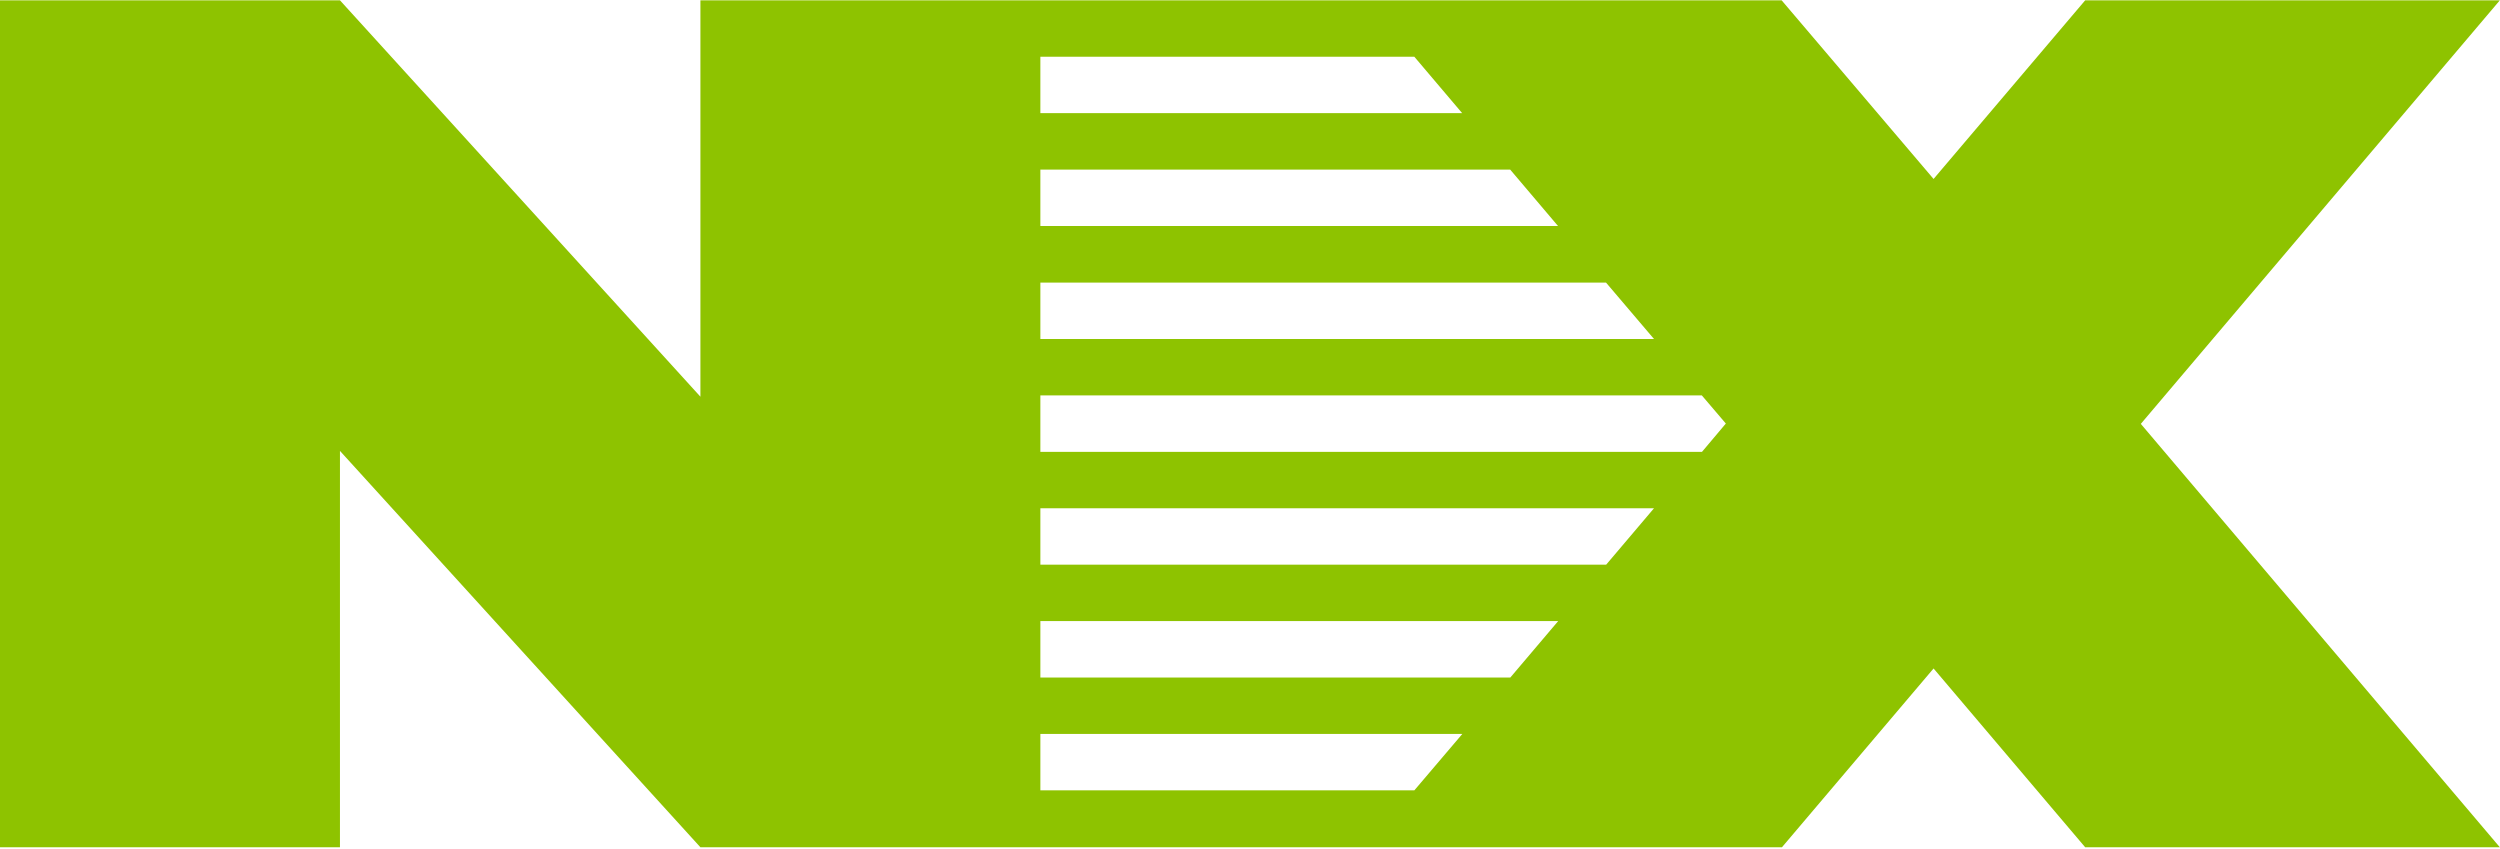
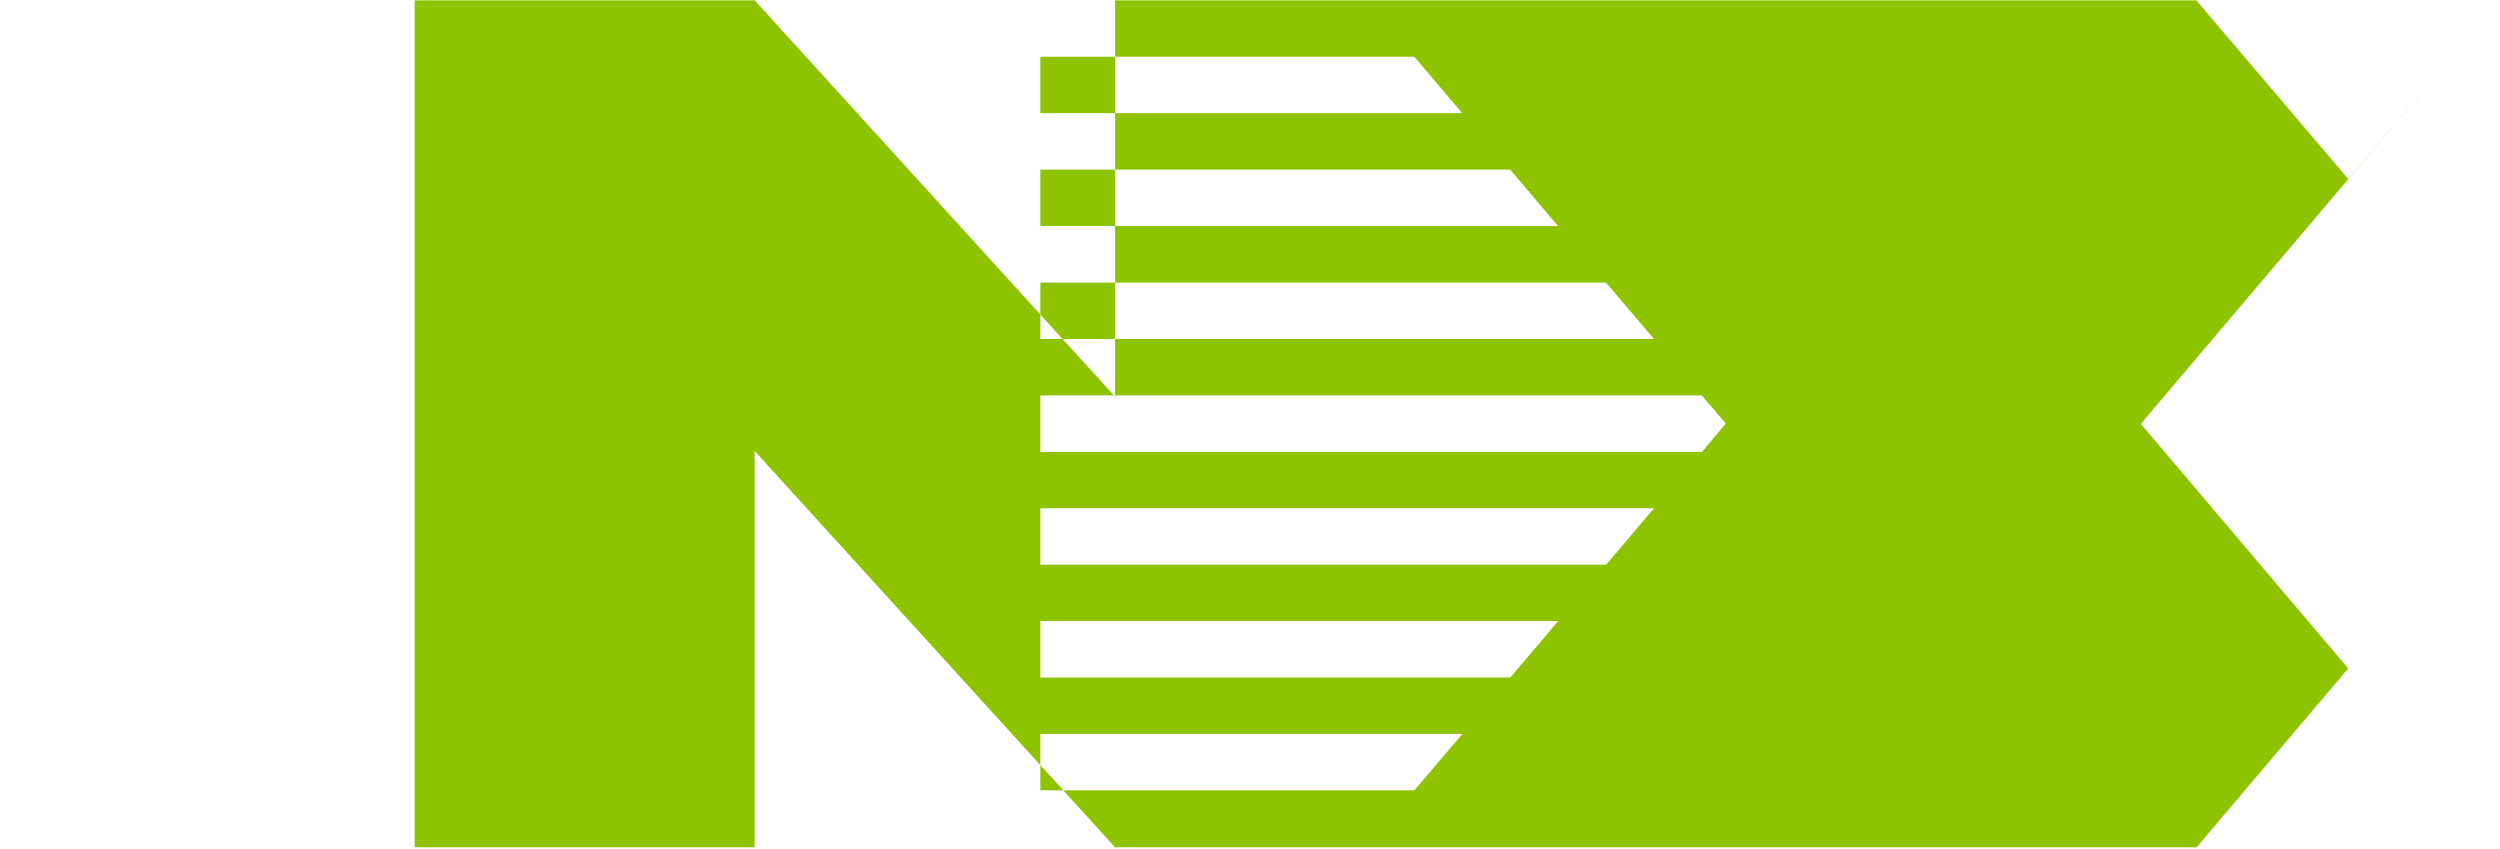
<svg xmlns="http://www.w3.org/2000/svg" version="1.2" viewBox="0 0 1573 534" width="1573" height="534">
  <title>logo (38)-svg</title>
  <style>
		.s0 { fill: #8ec300 } 
	</style>
  <g id="グループ_4">
-     <path id="パス_1" fill-rule="evenodd" class="s0" d="m1572.9 0.2l-225.9 266.5 225.9 266.4h-260.9l-95.4-112.5-95.4 112.5h-680.5l-226.8-249.4v249.4h-213.9v-532.9h213.9l226.8 249.4v-249.4h680.3l95.6 112.4 95.4-112.4zm-918.3 71h265.4l-30.1-35.5h-235.3zm0 71h325.7l-30.1-35.5h-295.6zm0 71.1h386.1l-30.2-35.5h-355.9zm0 71h416.3l15-17.8-15.1-17.7h-416.2zm0 71h356l30.1-35.5h-386.1zm0 71h295.7l30.1-35.5h-325.8zm0 71h235.3l30.2-35.5h-265.5z" />
+     <path id="パス_1" fill-rule="evenodd" class="s0" d="m1572.9 0.2l-225.9 266.5 225.9 266.4l-95.4-112.5-95.4 112.5h-680.5l-226.8-249.4v249.4h-213.9v-532.9h213.9l226.8 249.4v-249.4h680.3l95.6 112.4 95.4-112.4zm-918.3 71h265.4l-30.1-35.5h-235.3zm0 71h325.7l-30.1-35.5h-295.6zm0 71.1h386.1l-30.2-35.5h-355.9zm0 71h416.3l15-17.8-15.1-17.7h-416.2zm0 71h356l30.1-35.5h-386.1zm0 71h295.7l30.1-35.5h-325.8zm0 71h235.3l30.2-35.5h-265.5z" />
  </g>
</svg>